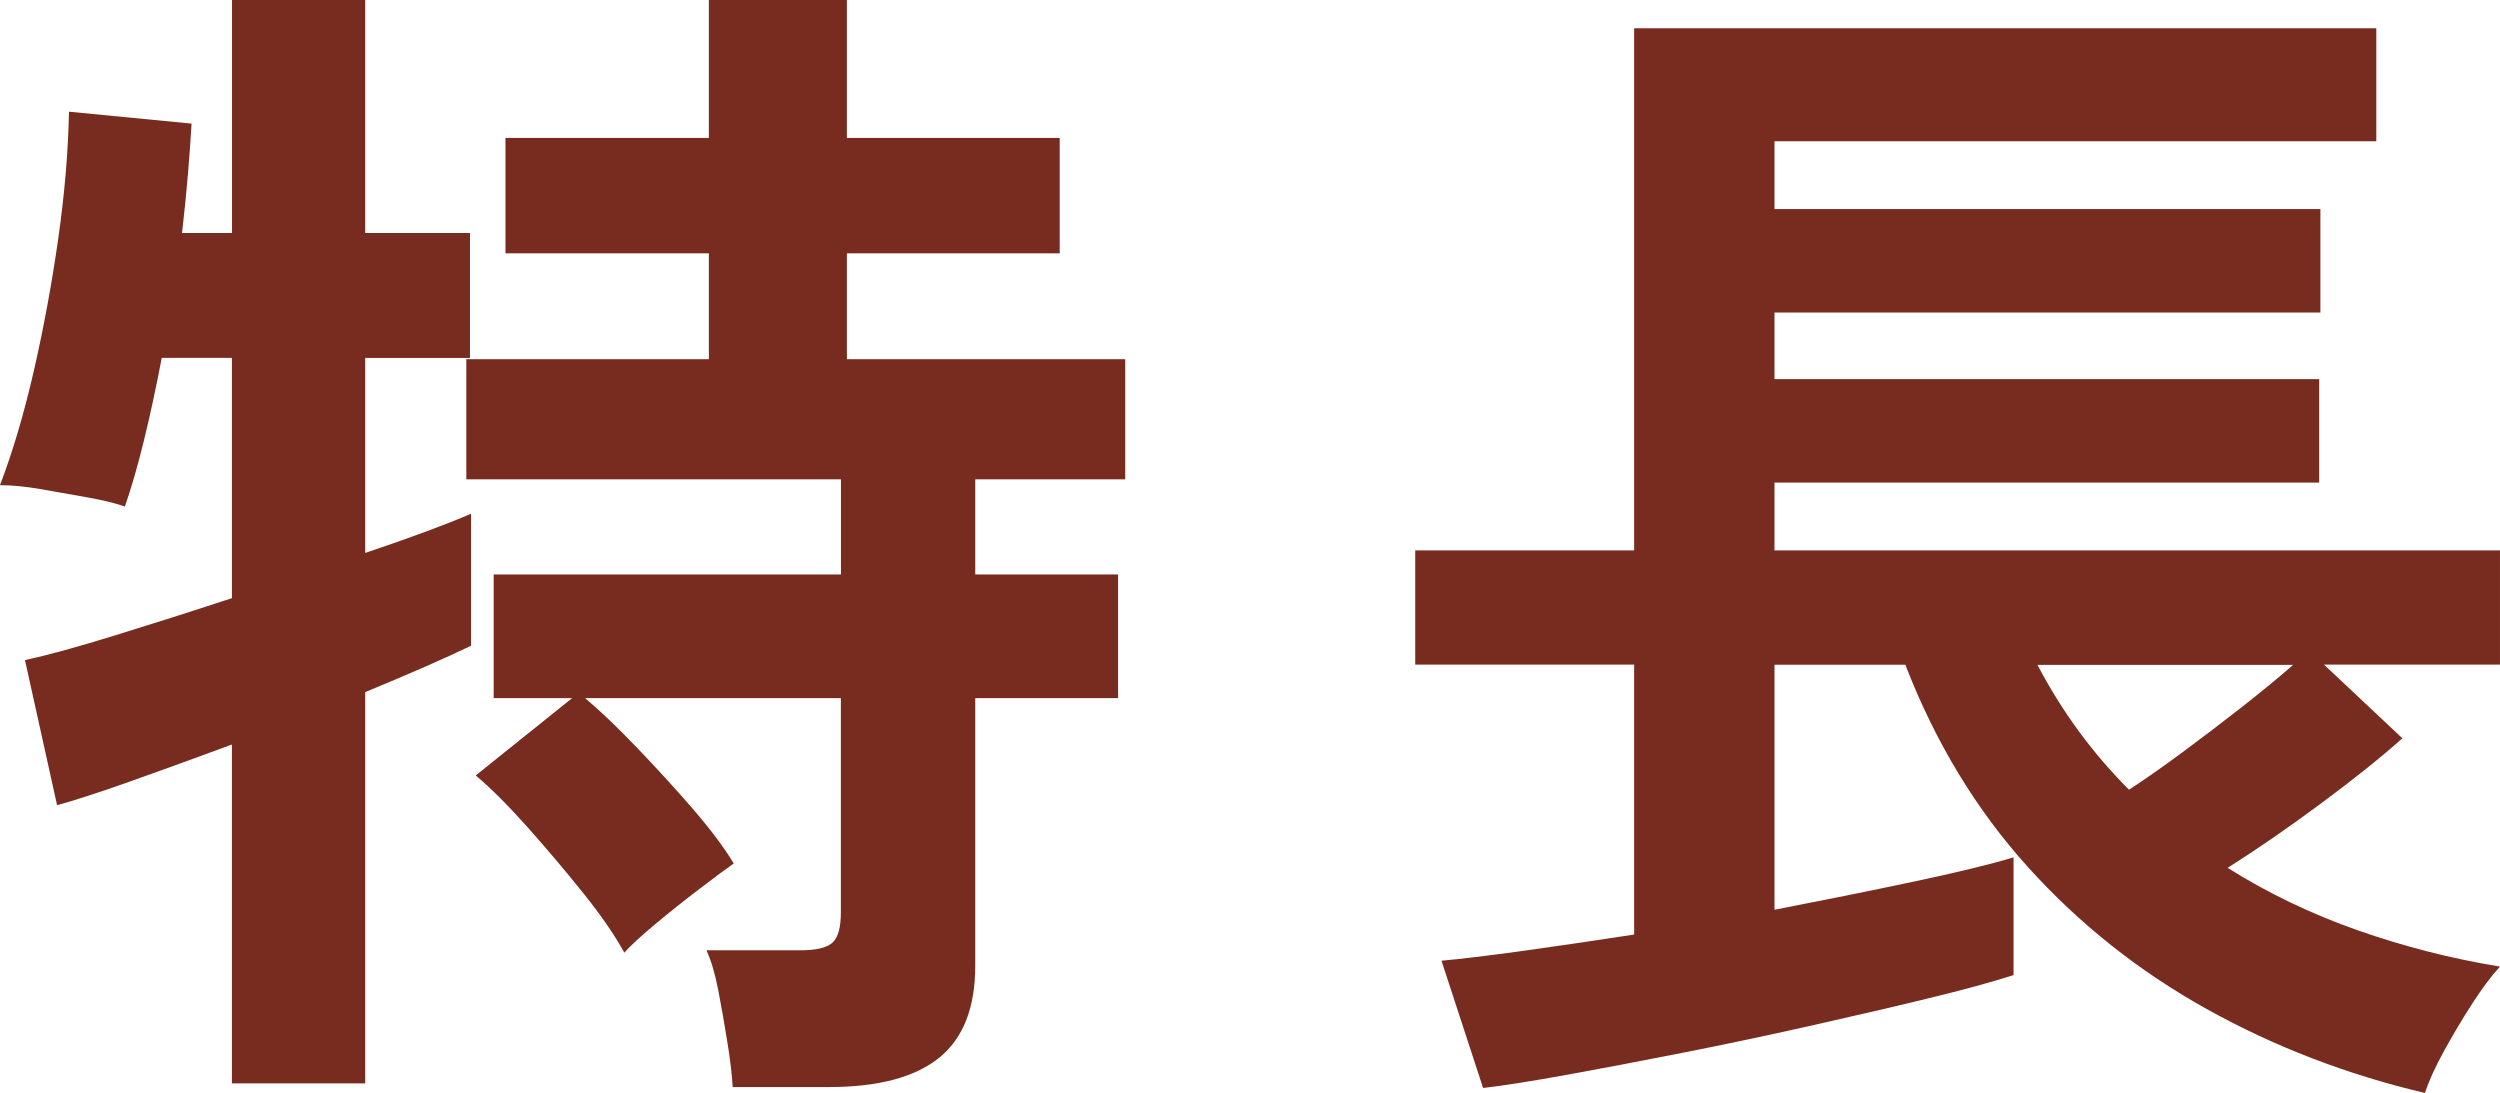
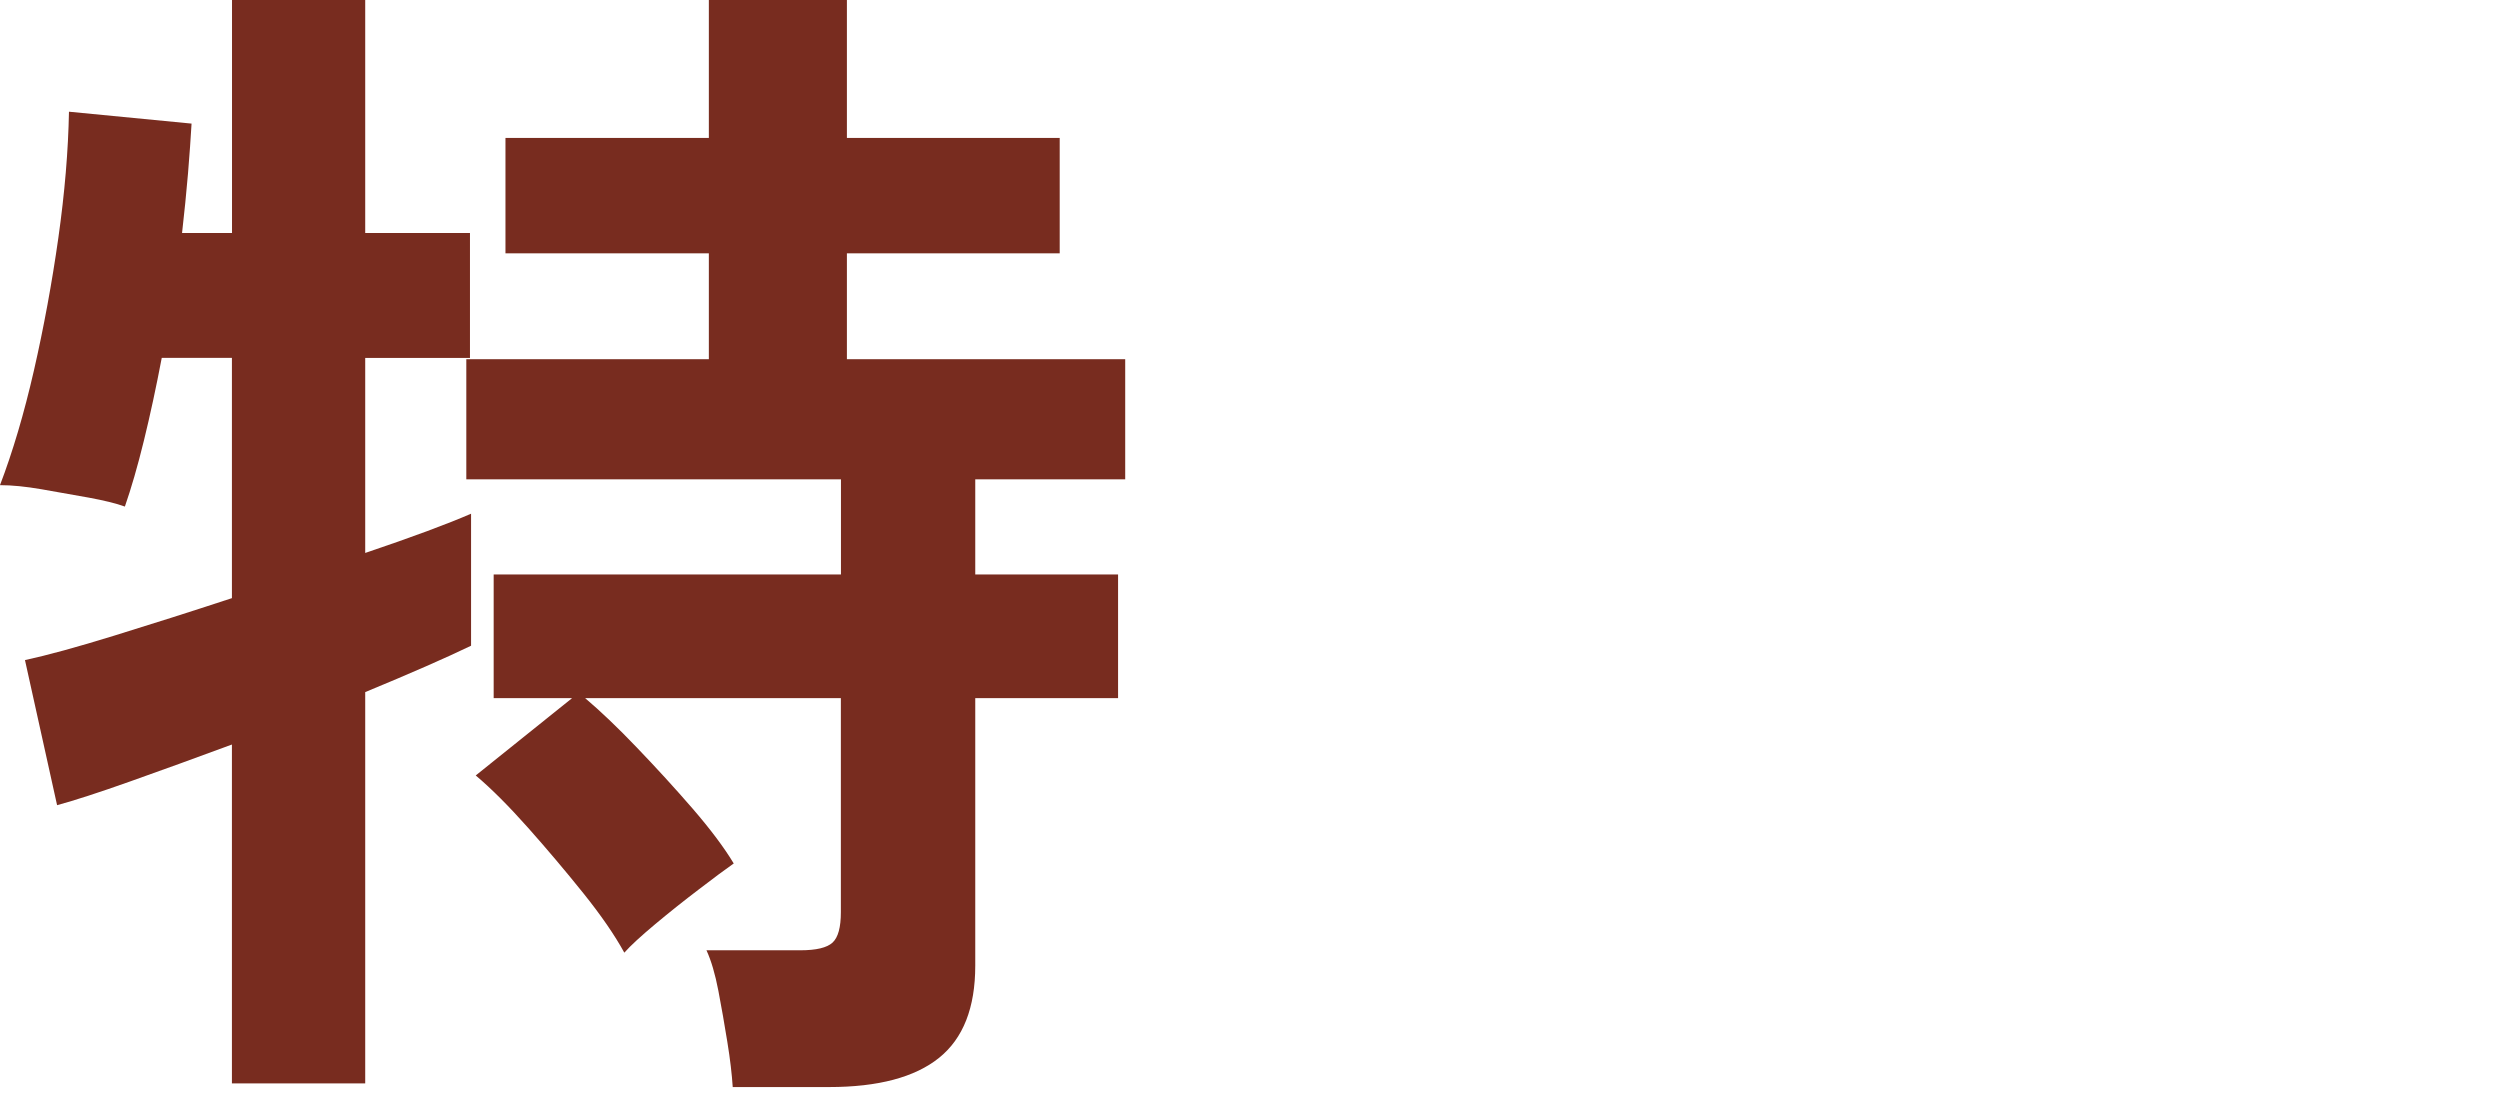
<svg xmlns="http://www.w3.org/2000/svg" viewBox="0 0 27.326 11.947">
  <g fill="#782c1f">
    <path d="m2.535 11.843v-3.705c-.398.147-.769.282-1.111.403-.343.122-.609.208-.8.26l-.351-1.586c.242-.052.567-.141.975-.267s.837-.262 1.287-.41v-2.626h-.767c-.061.321-.126.622-.195.904s-.139.522-.208.721c-.096-.035-.228-.067-.396-.098-.169-.03-.34-.06-.514-.091-.173-.03-.325-.045-.455-.045.139-.364.263-.782.371-1.254s.197-.956.267-1.45.108-.953.116-1.378l1.34.13c-.009.156-.022.338-.039.546-.018.208-.039.425-.065.65h.546v-2.548h1.456v2.548h1.145v1.365h-1.145v2.132c.512-.173.897-.316 1.157-.429v1.443c-.269.13-.654.299-1.157.507v4.277h-1.456zm5.474.039c-.009-.139-.028-.304-.059-.494-.031-.191-.063-.377-.098-.559-.035-.182-.078-.329-.13-.442h1.026c.174 0 .291-.028.352-.084.061-.056.091-.167.091-.332v-2.34h-2.795c.164.139.353.318.565.54.212.221.416.444.611.669.194.225.344.425.448.598-.087.061-.213.154-.377.28-.165.125-.325.253-.481.383-.155.13-.269.234-.338.312-.104-.19-.253-.407-.448-.65s-.396-.481-.604-.715c-.208-.234-.398-.425-.572-.572l1.053-.845h-.857v-1.352h3.796v-1.04h-4.095v-1.313h2.651v-1.157h-2.223v-1.261h2.223v-1.508h1.509v1.508h2.326v1.261h-2.326v1.157h3.042v1.313h-1.639v1.04h1.561v1.352h-1.561v2.925c0 .459-.132.795-.396 1.007s-.665.319-1.202.319h-1.053z" />
-     <path d="m26.507 11.947c-.85-.2-1.645-.505-2.385-.917-.741-.412-1.394-.93-1.957-1.554s-1.01-1.36-1.339-2.21h-1.43v2.678c.537-.104 1.042-.206 1.514-.306.473-.1.839-.188 1.099-.267v1.287c-.242.078-.561.165-.955.26-.395.096-.823.195-1.287.299s-.925.202-1.385.292c-.459.091-.88.171-1.261.24-.382.069-.685.117-.91.143l-.455-1.391c.199-.018.487-.052.865-.104.377-.052.79-.113 1.241-.182v-2.951h-2.393v-1.248h2.393v-5.707h8.112v1.235h-6.578v.741h5.967v1.131h-5.967v.728h5.954v1.131h-5.954v.741h7.93v1.248h-1.924l.857.806c-.233.208-.528.444-.884.708s-.697.5-1.026.708c.441.277.916.505 1.423.683s1.025.31 1.554.396c-.096.104-.197.24-.306.409s-.21.34-.306.514c-.095.173-.164.325-.208.455zm-3.236-3.315c.173-.113.368-.249.585-.41.216-.16.433-.325.649-.494s.403-.323.56-.461h-2.795c.269.512.602.966 1.001 1.365z" />
  </g>
</svg>